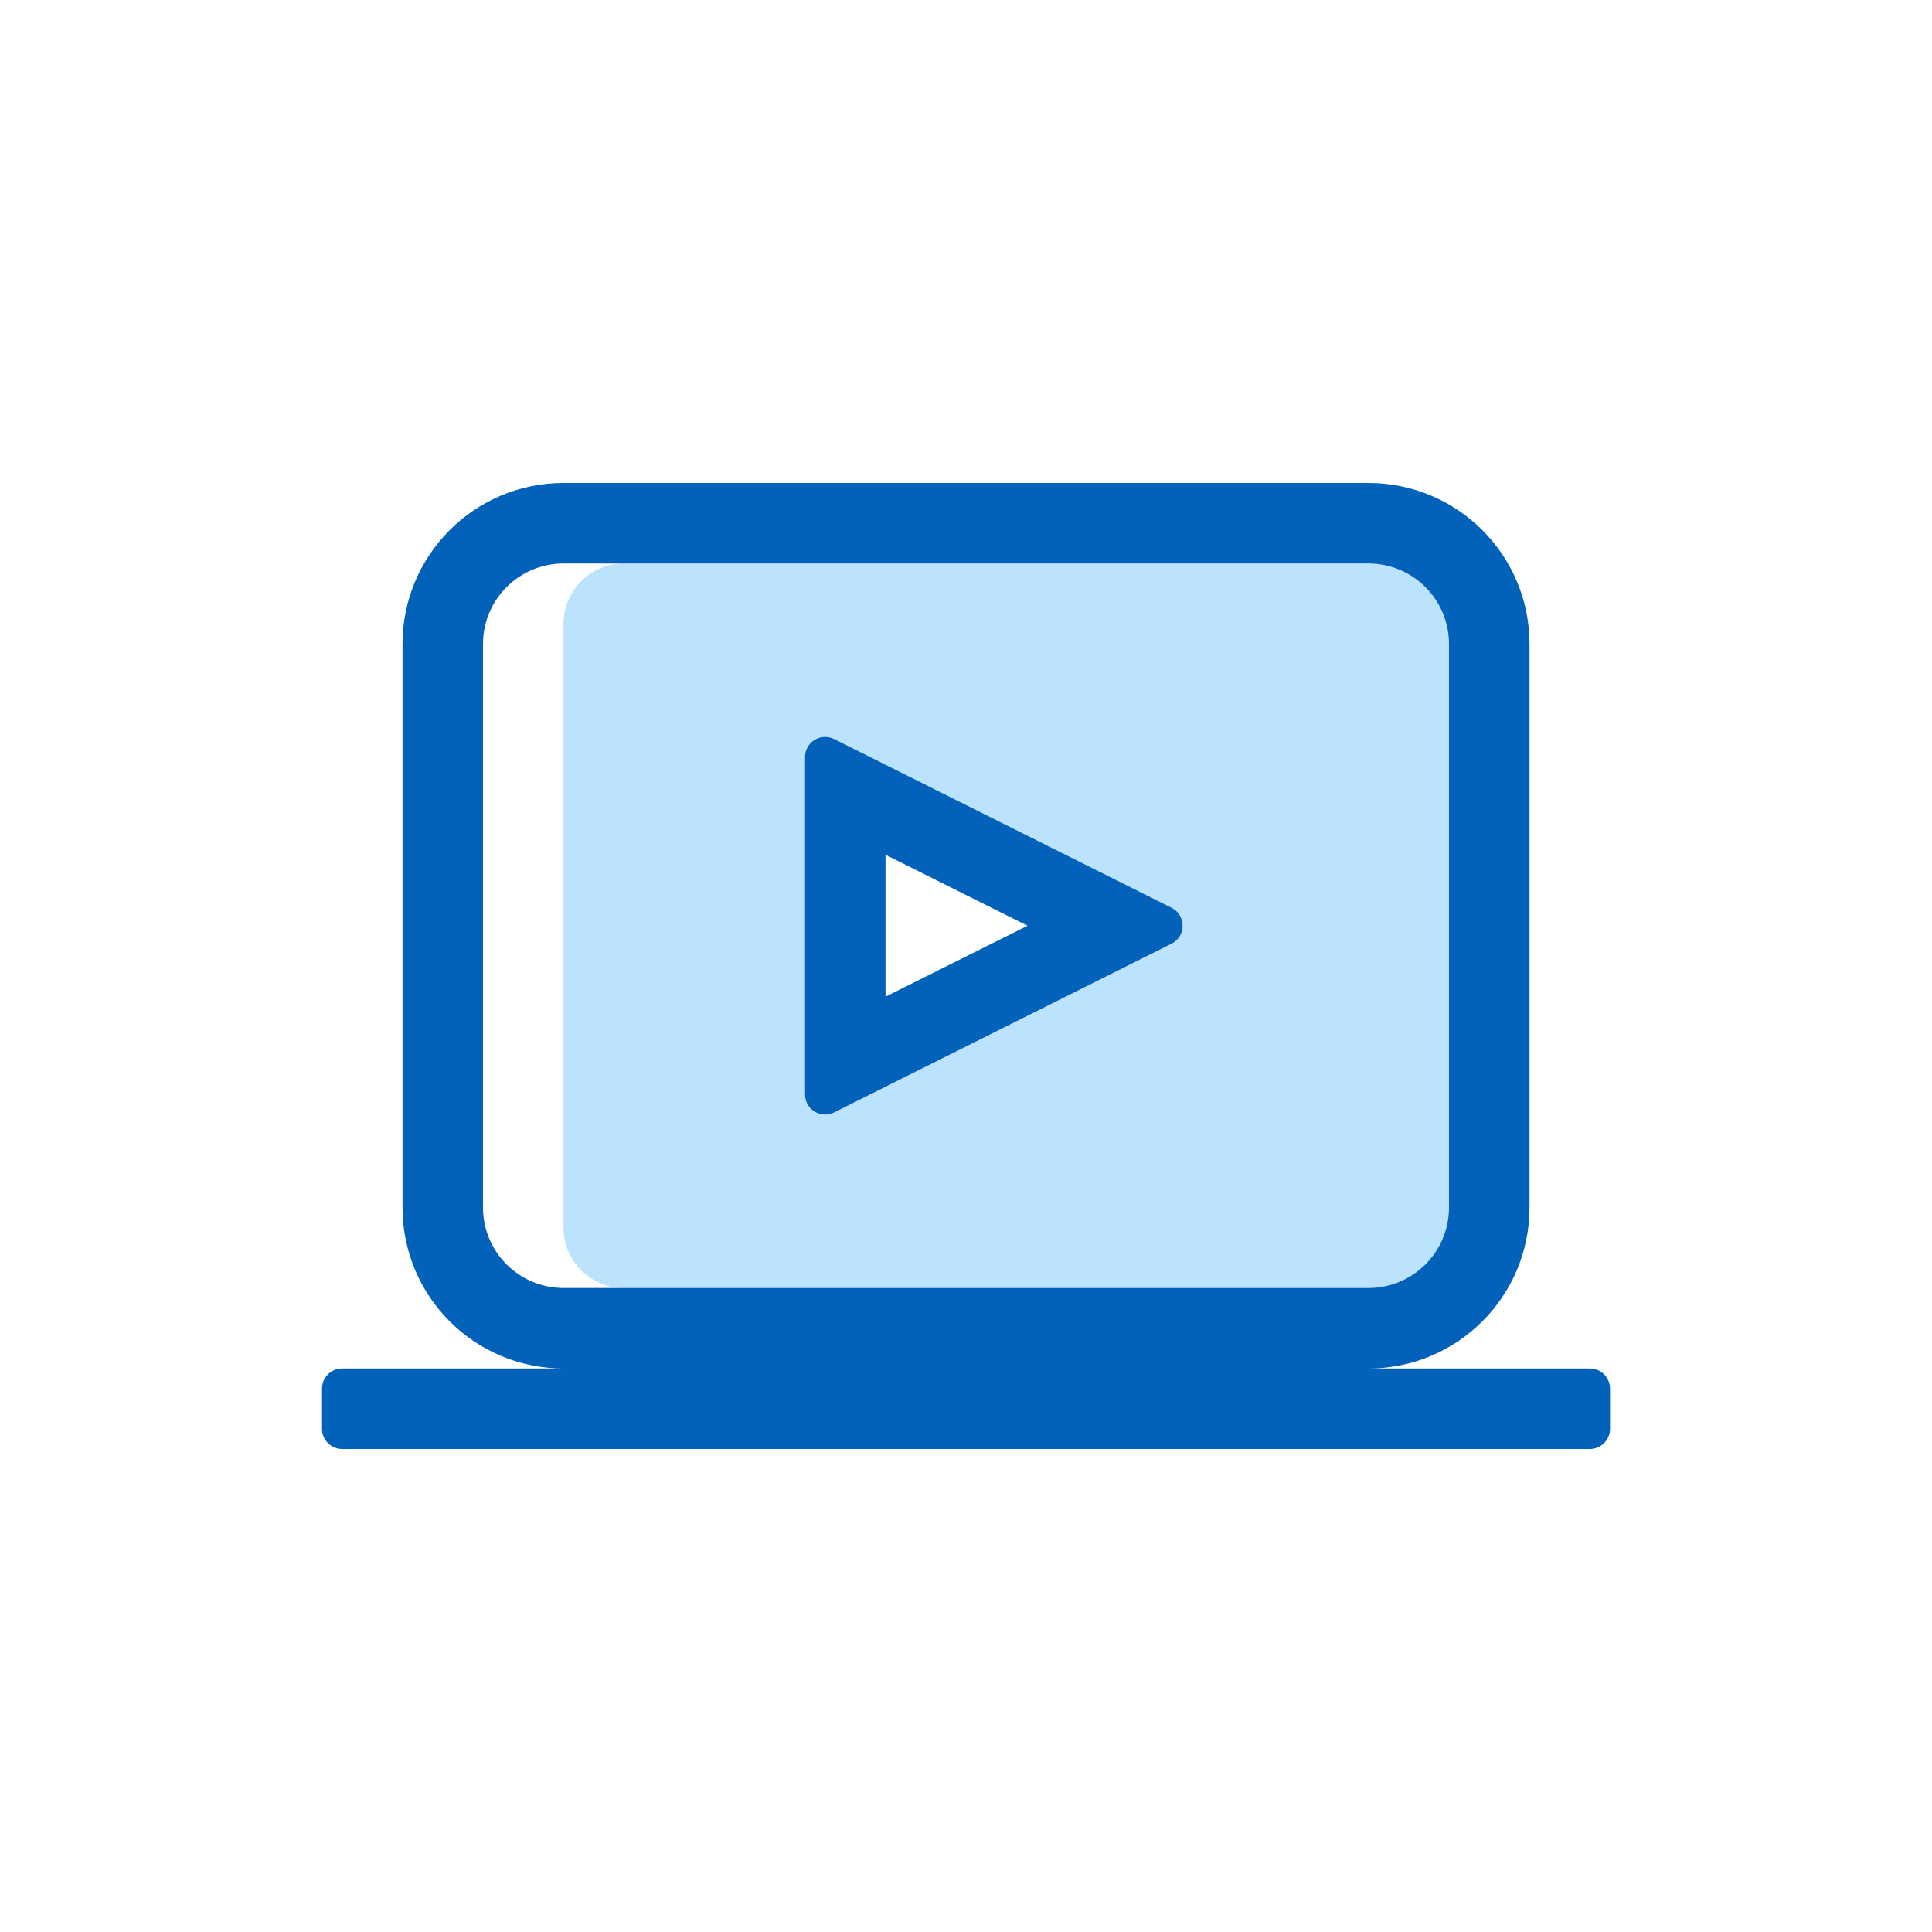
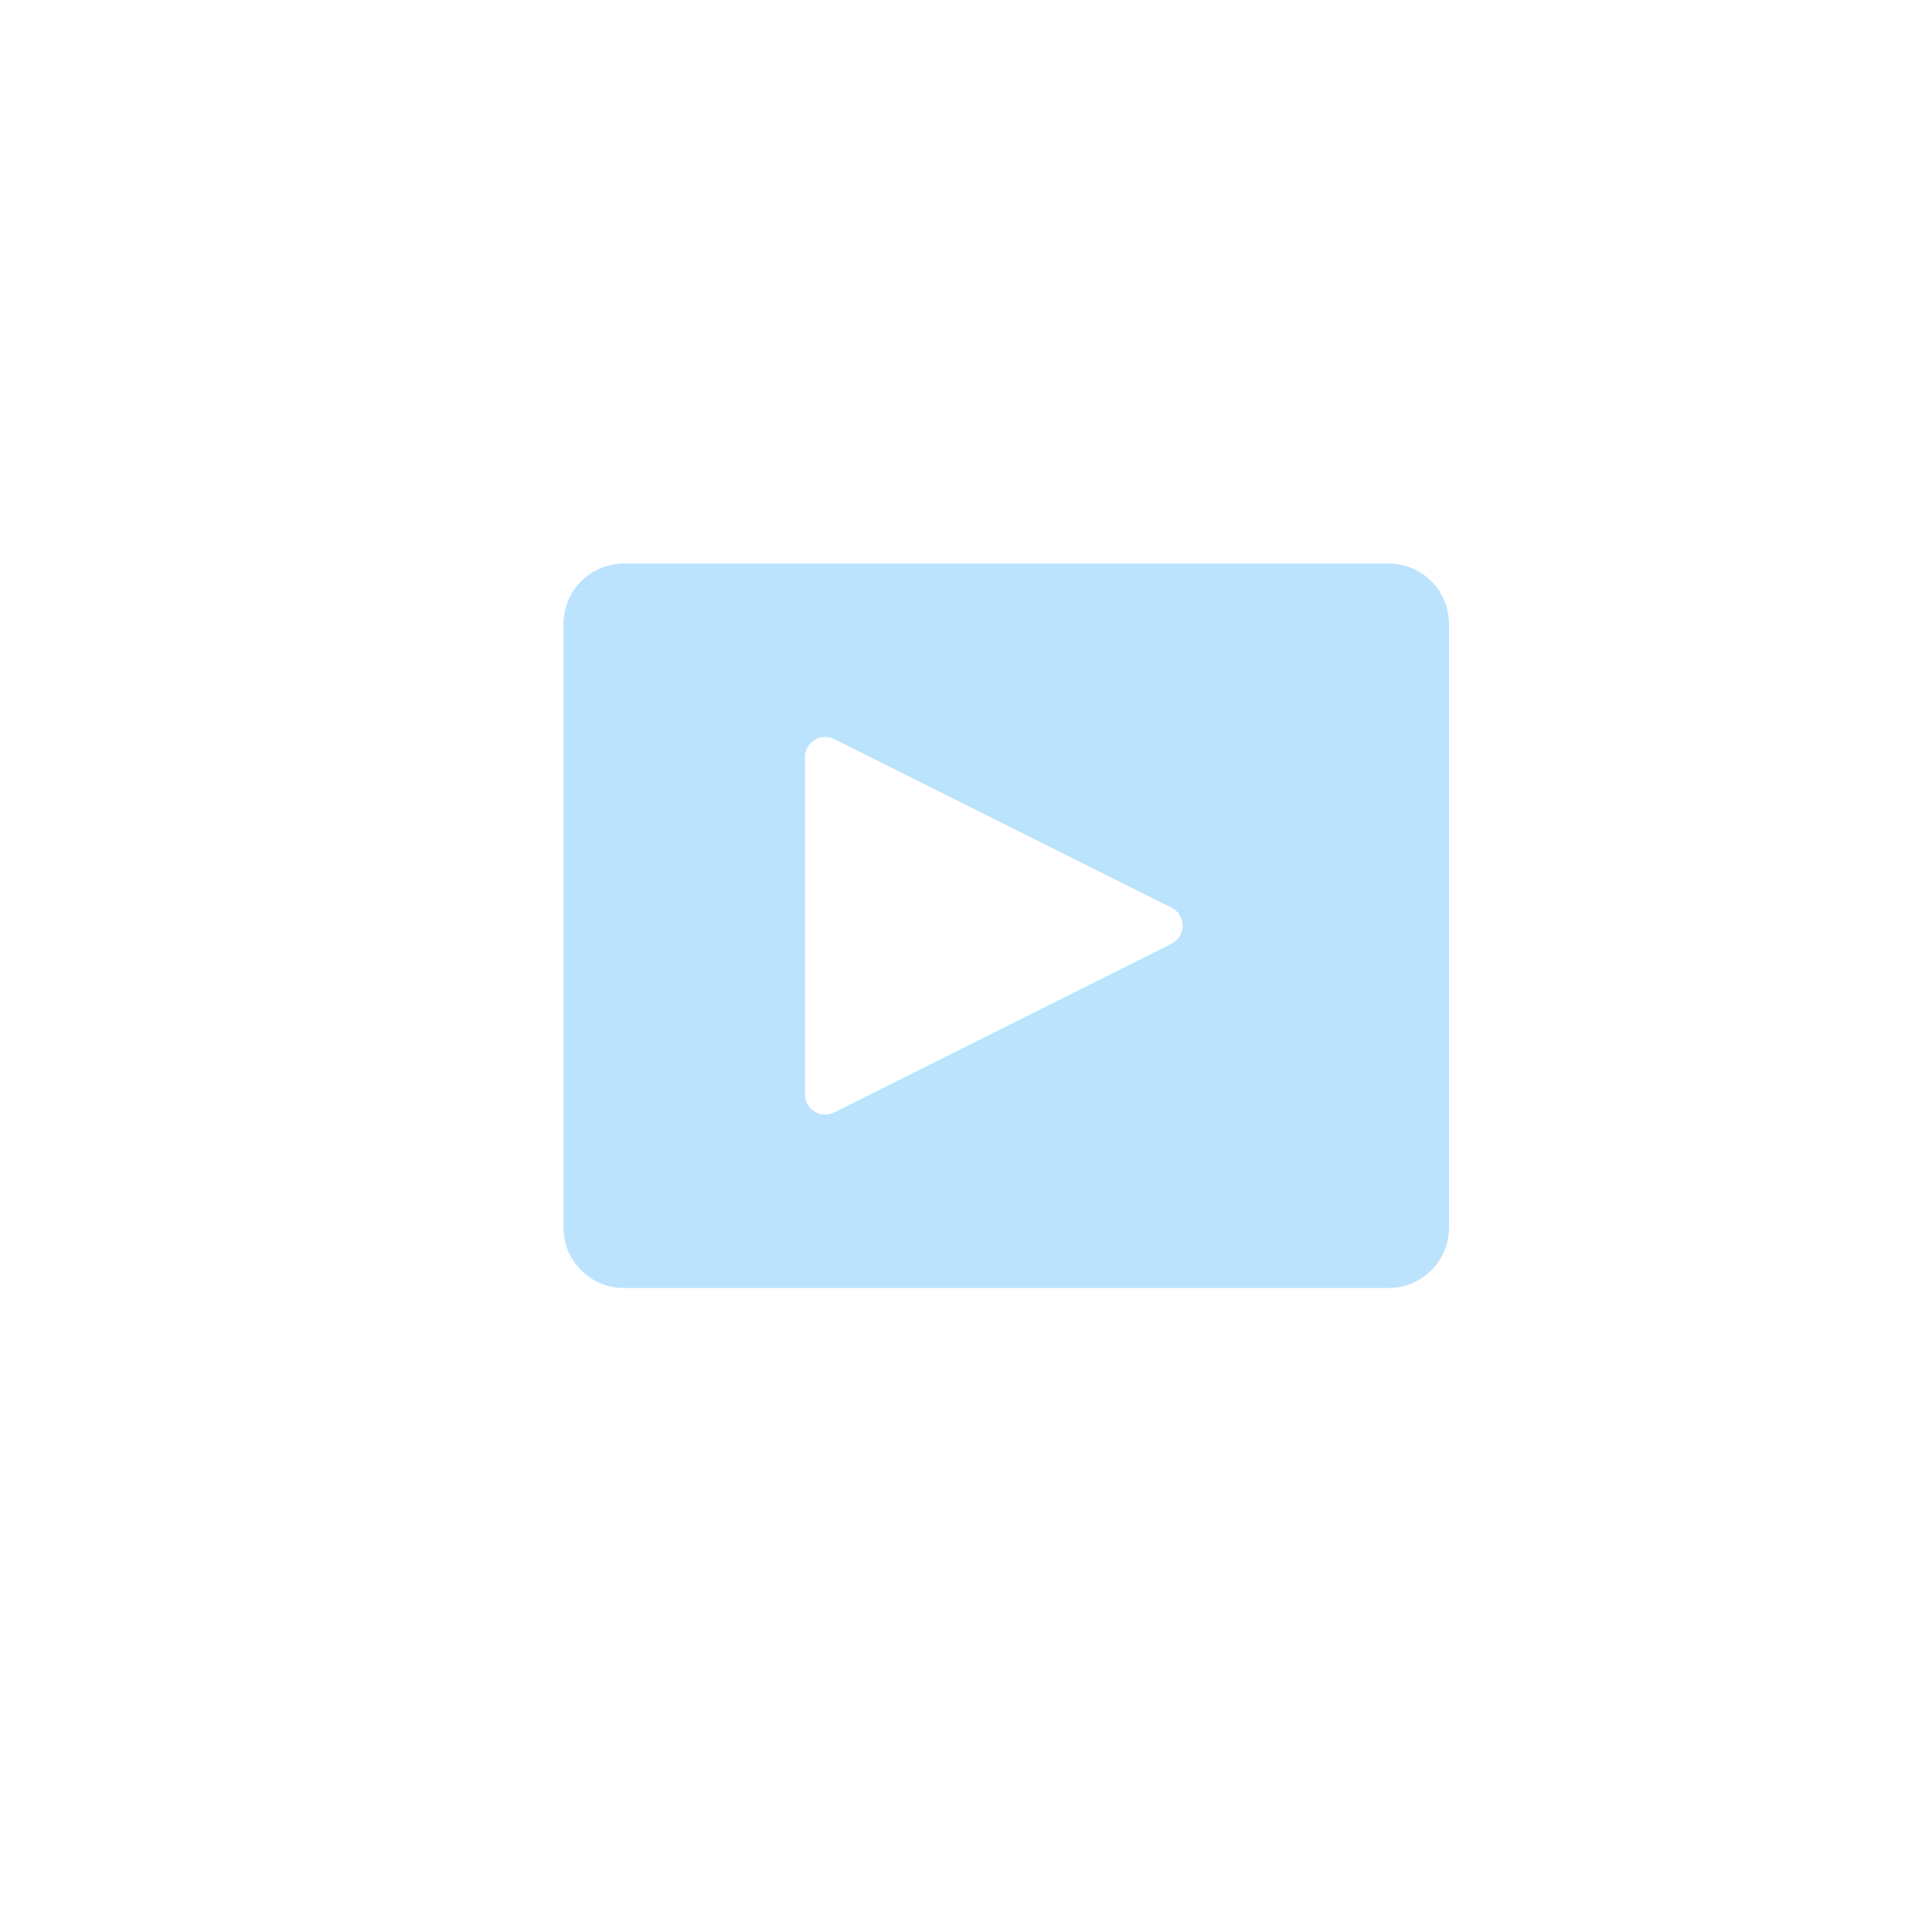
<svg xmlns="http://www.w3.org/2000/svg" width="64.0" height="64.0" viewBox="0.0 0.0 64.0 64.0" version="1.1">
  <title>assets/icon/timeline/video-online</title>
  <g id="assets/icon/timeline/video-online" stroke="none" stroke-width="1" fill="none" fill-rule="evenodd">
    <g id="real-world/duotone/filemagnifier-duotone" transform="translate(10.667, 16)">
      <path d="M35.333,2.667 C36.438,2.667 37.333,3.562 37.333,4.667 L37.333,24.667 C37.333,25.771 36.438,26.667 35.333,26.667 L10,26.667 C8.895,26.667 8,25.771 8,24.667 L8,4.667 C8,3.562 8.895,2.667 10,2.667 L35.333,2.667 Z M16.667,8.412 C16.298,8.412 16,8.71 16,9.079 L16,20.255 C16,20.358 16.024,20.46 16.07,20.553 C16.235,20.882 16.635,21.016 16.965,20.851 L28.141,15.263 C28.27,15.198 28.374,15.094 28.439,14.965 C28.604,14.635 28.47,14.235 28.141,14.07 L16.965,8.482 C16.872,8.436 16.77,8.412 16.667,8.412 Z" id="Hightlight" fill="#BCE3FE" />
      <g id="real-world/light/pclaptopplayer-light" fill="#0261B8">
-         <path d="M34.667,0 C37.612,0 40,2.388 40,5.333 L40,24 C40,26.946 37.612,29.333 34.667,29.333 L42,29.333 C42.368,29.333 42.667,29.632 42.667,30 L42.667,31.333 C42.667,31.702 42.368,32 42,32 L0.667,32 C0.298,32 1.77635684e-15,31.702 1.77635684e-15,31.333 L1.77635684e-15,30 C1.77635684e-15,29.632 0.298,29.333 0.667,29.333 L8,29.333 C5.054,29.333 2.667,26.946 2.667,24 L2.667,5.333 C2.667,2.388 5.054,0 8,0 L34.667,0 Z M34.667,2.667 L8,2.667 C6.527,2.667 5.333,3.861 5.333,5.333 L5.333,24 C5.333,25.473 6.527,26.667 8,26.667 L34.667,26.667 C36.139,26.667 37.333,25.473 37.333,24 L37.333,5.333 C37.333,3.861 36.139,2.667 34.667,2.667 Z M16.667,8.412 C16.77,8.412 16.872,8.436 16.965,8.482 L28.141,14.07 C28.47,14.235 28.604,14.635 28.439,14.965 C28.374,15.094 28.27,15.198 28.141,15.263 L16.965,20.851 C16.635,21.016 16.235,20.882 16.07,20.553 C16.024,20.46 16,20.358 16,20.255 L16,9.079 C16,8.71 16.298,8.412 16.667,8.412 Z M18.667,12.315 L18.667,17.016 L23.371,14.667 L18.667,12.315 Z" id="pclaptopplayer-light" />
-       </g>
+         </g>
    </g>
  </g>
</svg>